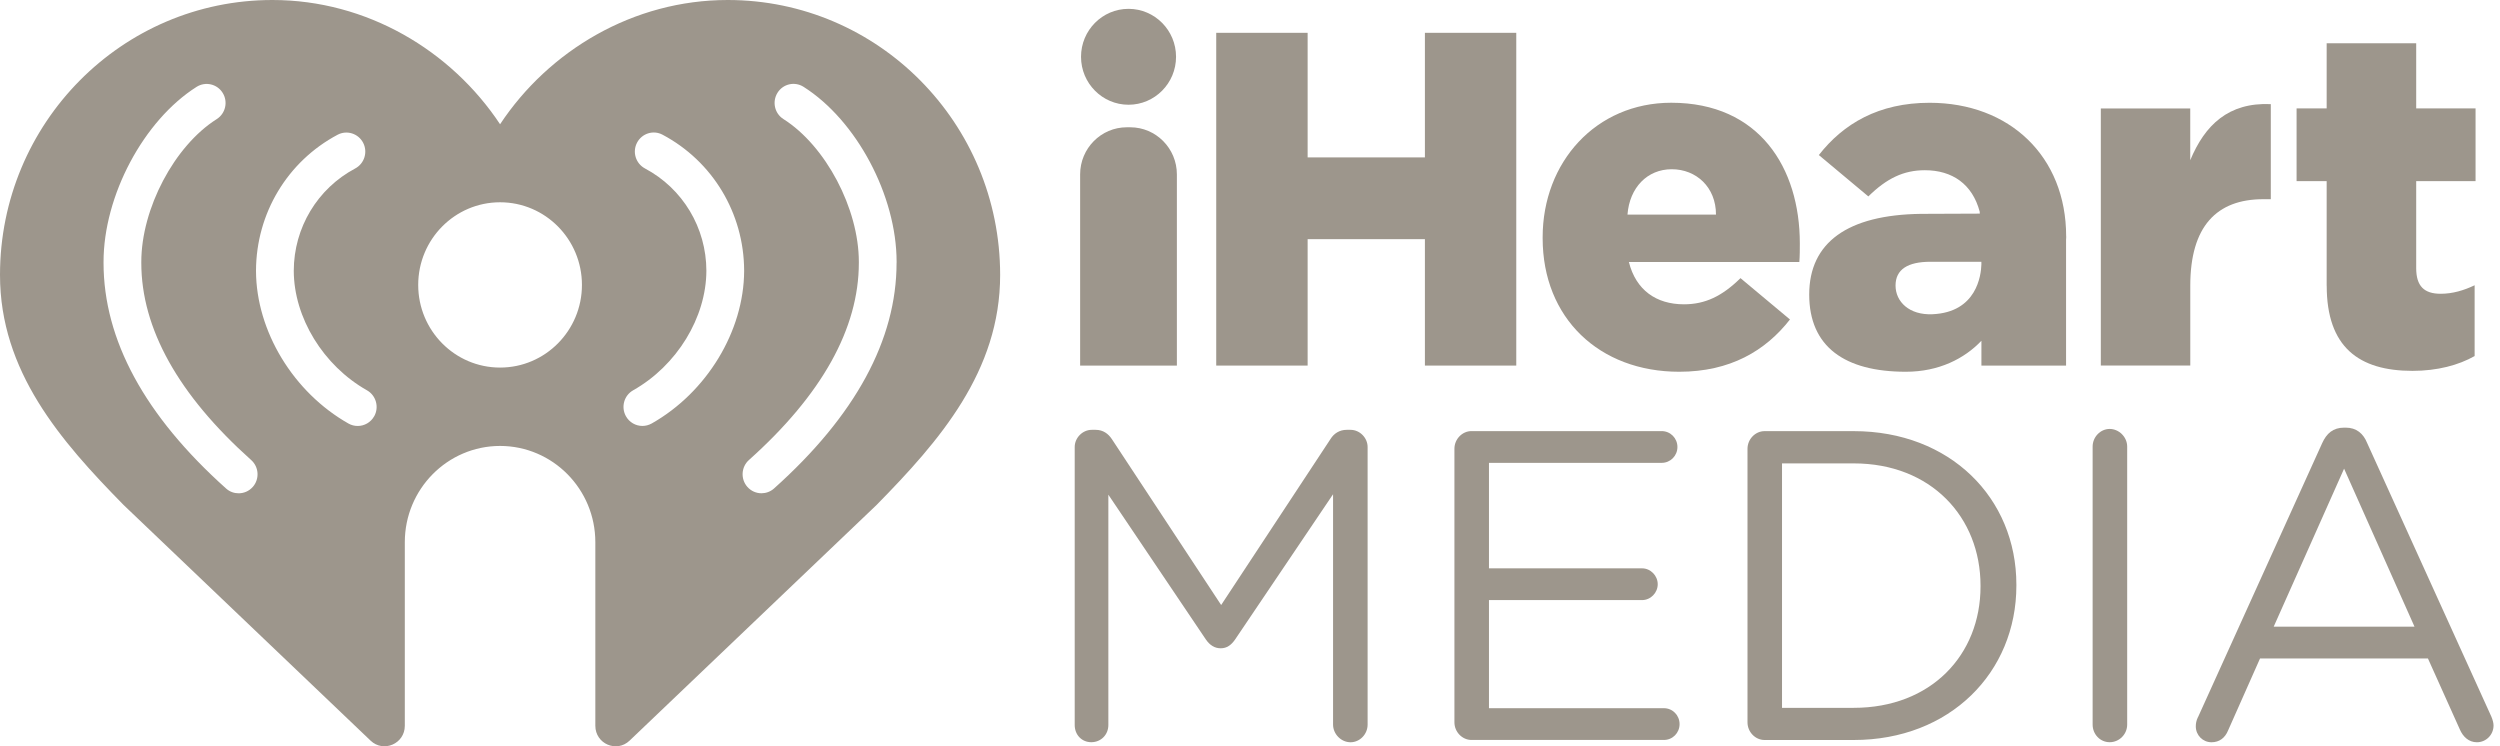
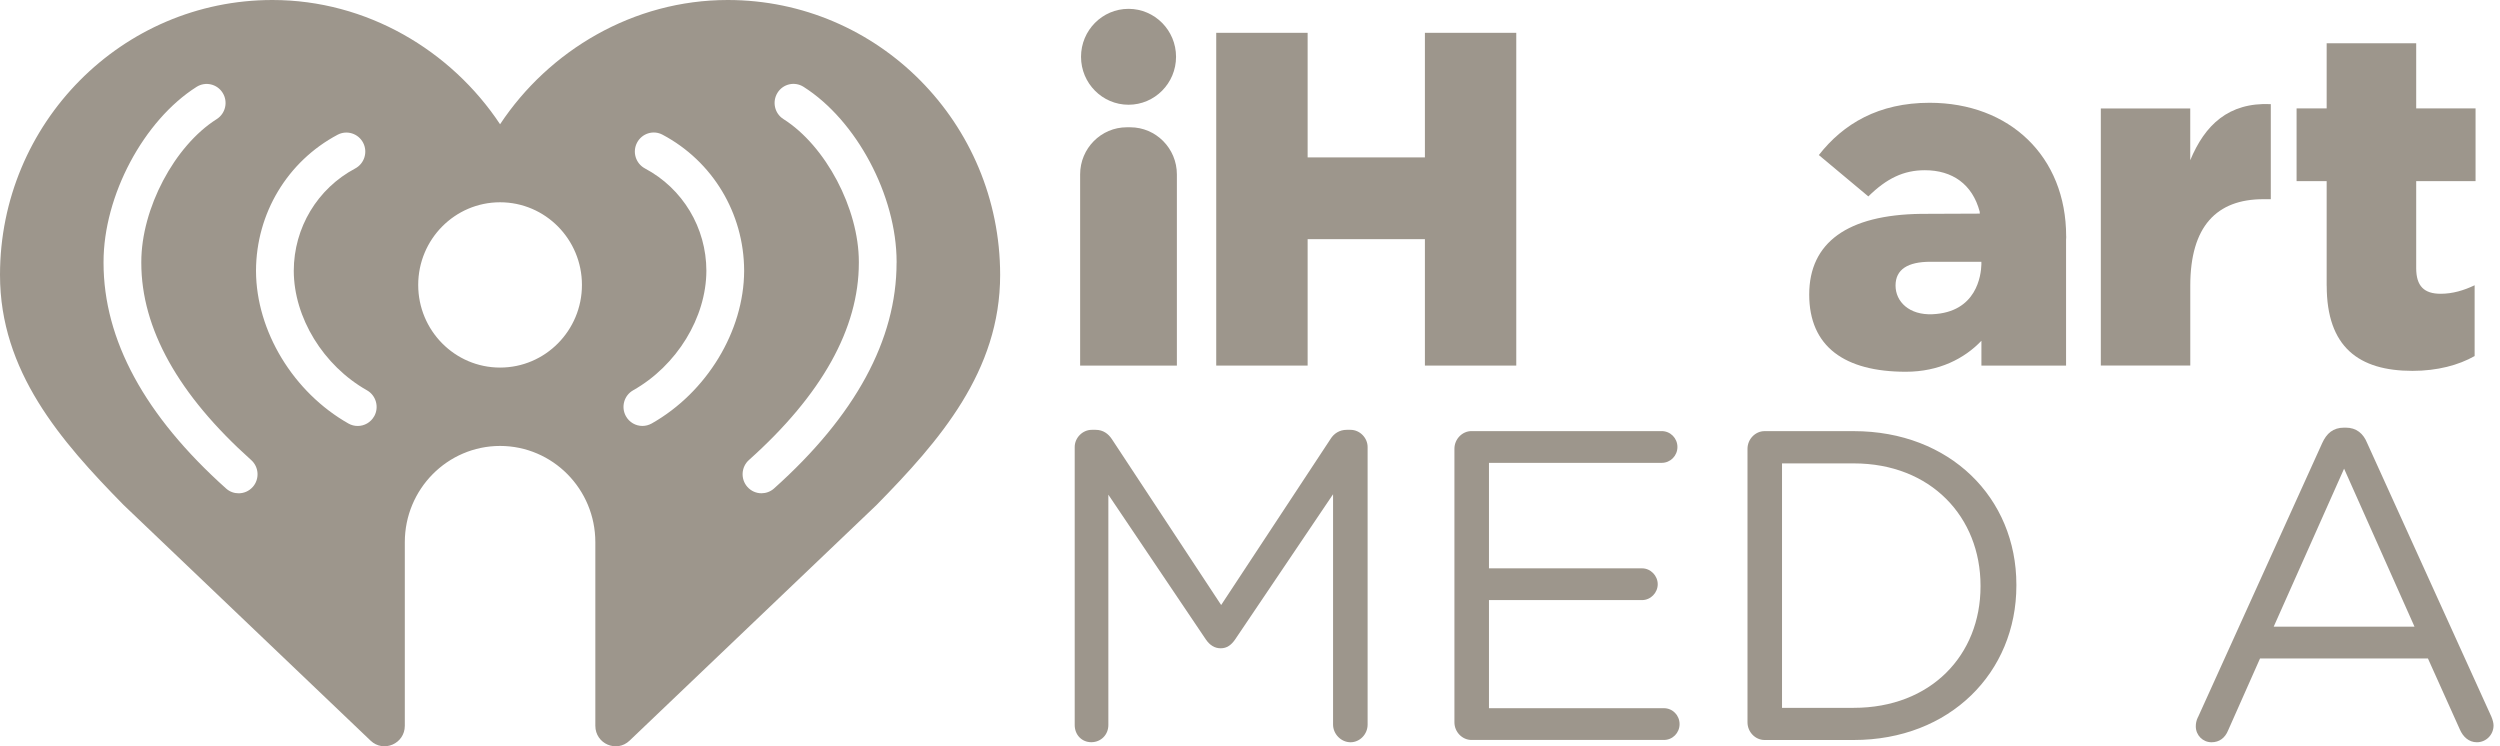
<svg xmlns="http://www.w3.org/2000/svg" width="134" height="40" viewBox="0 0 134 40" fill="none">
  <path d="M39.007 0C33.945 0 29.422 2.706 26.804 6.66C24.184 2.706 19.661 0 14.601 0C6.536 0 0 6.596 0 14.736C0 19.9 3.241 23.623 6.627 27.069L19.864 39.699C20.558 40.36 21.698 39.864 21.698 38.902V29.062C21.698 26.215 23.983 23.906 26.804 23.902C29.625 23.906 31.91 26.215 31.91 29.062V38.902C31.91 39.866 33.052 40.362 33.744 39.699L46.981 27.069C50.367 23.623 53.608 19.9 53.608 14.736C53.606 6.596 47.072 0 39.007 0ZM13.548 26.099C13.348 26.327 13.069 26.441 12.79 26.441C12.551 26.441 12.312 26.358 12.12 26.186C7.761 22.285 5.55 18.215 5.55 14.088V14.038C5.55 10.49 7.696 6.455 10.54 4.654C11.014 4.356 11.639 4.501 11.935 4.977C12.233 5.454 12.09 6.084 11.615 6.385C9.347 7.819 7.574 11.182 7.574 14.038V14.088C7.574 17.607 9.556 21.163 13.463 24.658C13.883 25.033 13.92 25.677 13.55 26.099H13.548ZM20.057 22.31C19.872 22.643 19.528 22.832 19.174 22.832C19.006 22.832 18.836 22.791 18.68 22.703C15.724 21.031 13.735 17.752 13.722 14.53V14.499C13.735 11.435 15.406 8.65 18.096 7.222C18.59 6.961 19.202 7.152 19.463 7.65C19.724 8.149 19.533 8.766 19.039 9.03C17.013 10.106 15.75 12.206 15.746 14.514C15.752 17.025 17.328 19.597 19.67 20.921C20.157 21.196 20.331 21.82 20.059 22.31H20.057ZM26.804 19.702C24.38 19.702 22.416 17.717 22.416 15.272C22.416 12.827 24.382 10.842 26.804 10.842C29.228 10.842 31.192 12.827 31.192 15.272C31.192 17.717 29.226 19.702 26.804 19.702ZM34.926 22.701C34.769 22.788 34.6 22.83 34.432 22.83C34.077 22.83 33.733 22.641 33.548 22.307C33.276 21.815 33.45 21.194 33.938 20.919C36.28 19.595 37.855 17.023 37.862 14.512C37.858 12.204 36.595 10.104 34.569 9.028C34.075 8.764 33.884 8.147 34.145 7.648C34.406 7.15 35.017 6.956 35.512 7.22C38.202 8.648 39.875 11.433 39.886 14.497V14.527C39.873 17.75 37.884 21.029 34.928 22.701H34.926ZM48.056 14.086C48.056 18.215 45.845 22.285 41.486 26.184C41.294 26.355 41.053 26.439 40.815 26.439C40.537 26.439 40.258 26.323 40.058 26.096C39.688 25.675 39.725 25.029 40.145 24.655C44.052 21.161 46.034 17.605 46.034 14.086V14.036C46.034 11.18 44.258 7.817 41.993 6.383C41.518 6.084 41.377 5.454 41.673 4.975C41.969 4.496 42.593 4.353 43.068 4.652C45.912 6.453 48.058 10.488 48.058 14.036V14.086H48.056Z" fill="#9D968C" />
  <path d="M65.19 1.759H70.089V8.437H76.375V1.759H81.272V19.595H76.375V12.819H70.089V19.595H65.19V1.759Z" fill="#9D968C" />
-   <path d="M82.686 12.768V12.718C82.686 8.691 85.54 5.507 89.579 5.507C94.299 5.507 96.471 8.997 96.471 13.049C96.471 13.355 96.471 13.71 96.445 14.042H87.307C87.685 15.547 88.771 16.311 90.26 16.311C91.396 16.311 92.306 15.876 93.29 14.908L95.942 17.124C94.628 18.806 92.734 19.926 90.007 19.926C85.718 19.926 82.686 17.047 82.686 12.768ZM91.977 11.503C91.977 10.029 90.917 9.071 89.605 9.071C88.293 9.071 87.344 10.056 87.233 11.503H91.977Z" fill="#9D968C" />
  <path d="M112.602 5.812H117.397V8.588C118.18 6.704 119.443 5.48 121.715 5.581V10.677H121.312C118.814 10.677 117.399 12.129 117.399 15.314V19.593H112.604V5.812H112.602Z" fill="#9D968C" />
  <path d="M124.709 15.316V9.708H123.097V5.81H124.709V2.319H129.508V5.81H132.69V9.708H129.508V14.374C129.508 15.342 129.939 15.746 130.821 15.746C131.452 15.746 132.059 15.569 132.64 15.29V19.085C131.783 19.571 130.646 19.878 129.308 19.878C126.431 19.878 124.712 18.602 124.712 15.316H124.709Z" fill="#9D968C" />
  <path d="M60.489 0.474C59.084 0.474 57.943 1.625 57.943 3.044C57.943 4.463 59.084 5.614 60.489 5.614C61.895 5.614 63.036 4.463 63.036 3.044C63.036 1.625 61.895 0.474 60.489 0.474Z" fill="#9D968C" />
  <path d="M110.746 12.667C110.746 8.386 107.716 5.509 103.425 5.509C100.698 5.509 98.804 6.629 97.49 8.311L100.143 10.528C101.129 9.559 102.036 9.124 103.172 9.124C104.646 9.124 105.721 9.873 106.112 11.345L106.117 11.45L102.959 11.463C99.035 11.516 96.974 12.992 96.974 15.788C96.974 18.584 98.876 19.926 102.151 19.926C103.925 19.926 105.29 19.224 106.204 18.266V19.595H110.741V12.852C110.741 12.806 110.748 12.766 110.748 12.72V12.669L110.746 12.667ZM103.581 16.843C102.339 16.898 101.601 16.173 101.601 15.305C101.601 14.438 102.262 14.031 103.466 14.031H106.202V14.183C106.184 14.749 105.956 16.739 103.581 16.843Z" fill="#9D968C" />
  <path d="M57.604 23.961C57.604 23.465 58.026 23.039 58.518 23.039H58.729C59.127 23.039 59.408 23.252 59.595 23.535L65.454 32.429L71.313 23.535C71.5 23.23 71.805 23.039 72.179 23.039H72.39C72.882 23.039 73.304 23.465 73.304 23.961V38.838C73.304 39.359 72.882 39.785 72.39 39.785C71.874 39.785 71.452 39.337 71.452 38.838V26.492L66.203 34.274C65.991 34.581 65.756 34.748 65.43 34.748C65.103 34.748 64.844 34.581 64.633 34.274L59.408 26.516V38.86C59.408 39.383 59.01 39.782 58.494 39.782C57.978 39.782 57.604 39.383 57.604 38.86V23.961Z" fill="#9D968C" />
  <path d="M77.957 38.719V24.054C77.957 23.533 78.379 23.107 78.871 23.107H89.065C89.535 23.107 89.91 23.487 89.91 23.959C89.91 24.431 89.535 24.809 89.065 24.809H79.809V30.463H88.012C88.48 30.463 88.854 30.863 88.854 31.315C88.854 31.768 88.48 32.165 88.012 32.165H79.809V37.959H89.183C89.651 37.959 90.025 38.337 90.025 38.812C90.025 39.286 89.651 39.662 89.183 39.662H78.871C78.379 39.662 77.957 39.236 77.957 38.715" fill="#9D968C" />
  <path d="M99.359 37.94C103.507 37.94 106.156 35.102 106.156 31.436V31.39C106.156 27.722 103.507 24.838 99.359 24.838H95.516V37.94H99.359ZM93.666 24.056C93.666 23.535 94.088 23.109 94.58 23.109H99.359C104.515 23.109 108.078 26.681 108.078 31.339V31.388C108.078 36.046 104.515 39.664 99.359 39.664H94.58C94.088 39.664 93.666 39.238 93.666 38.717V24.051V24.056Z" fill="#9D968C" />
-   <path d="M112.165 23.937C112.165 23.417 112.587 22.991 113.079 22.991C113.571 22.991 114.017 23.417 114.017 23.937V38.836C114.017 39.356 113.595 39.782 113.079 39.782C112.563 39.782 112.165 39.356 112.165 38.836V23.937Z" fill="#9D968C" />
  <path d="M129.417 33.588L125.643 25.121L121.871 33.588H129.417ZM117.815 38.436L124.47 23.75C124.705 23.23 125.055 22.922 125.641 22.922H125.735C126.296 22.922 126.673 23.23 126.881 23.75L133.537 38.412C133.606 38.579 133.654 38.744 133.654 38.886C133.654 39.383 133.256 39.785 132.762 39.785C132.318 39.785 132.011 39.477 131.848 39.099L130.137 35.293H121.138L119.427 39.148C119.264 39.55 118.96 39.785 118.537 39.785C118.069 39.785 117.695 39.407 117.695 38.935C117.695 38.794 117.717 38.627 117.81 38.438" fill="#9D968C" />
  <path d="M60.577 6.822H60.4C59.016 6.822 57.895 7.953 57.895 9.35V19.595H63.081V9.35C63.081 7.953 61.961 6.822 60.577 6.822Z" fill="#9D968C" />
</svg>